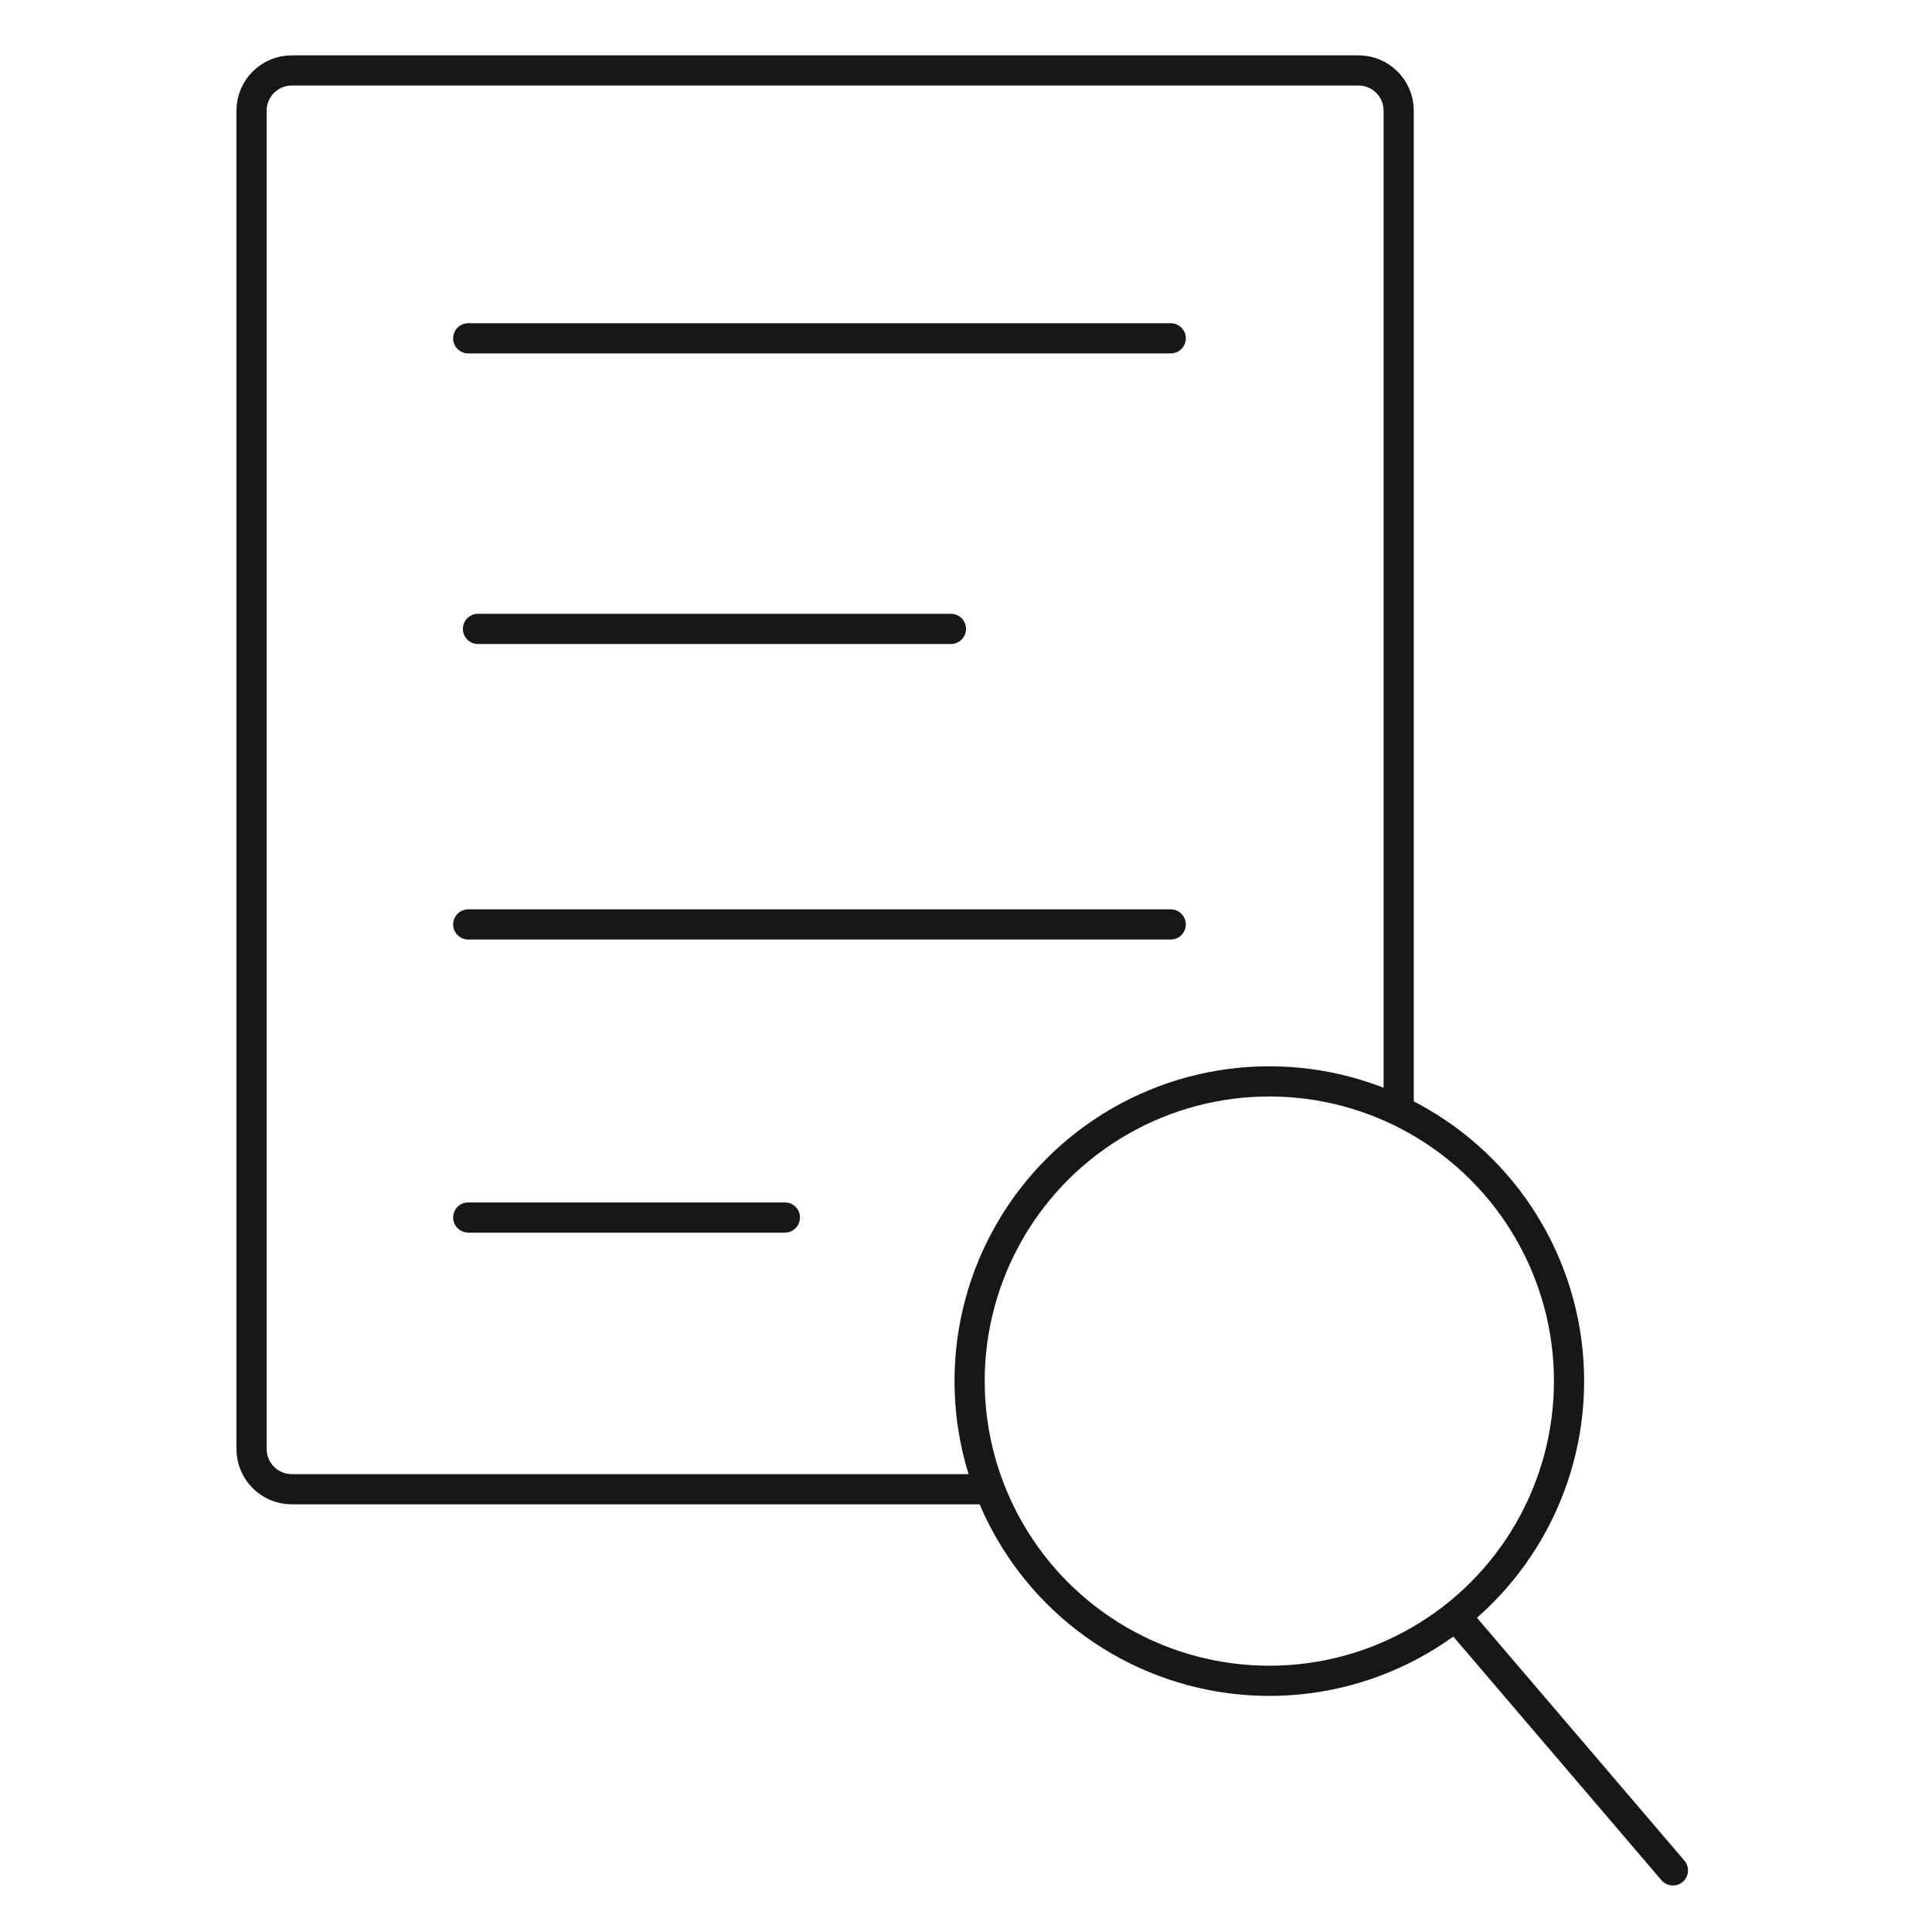
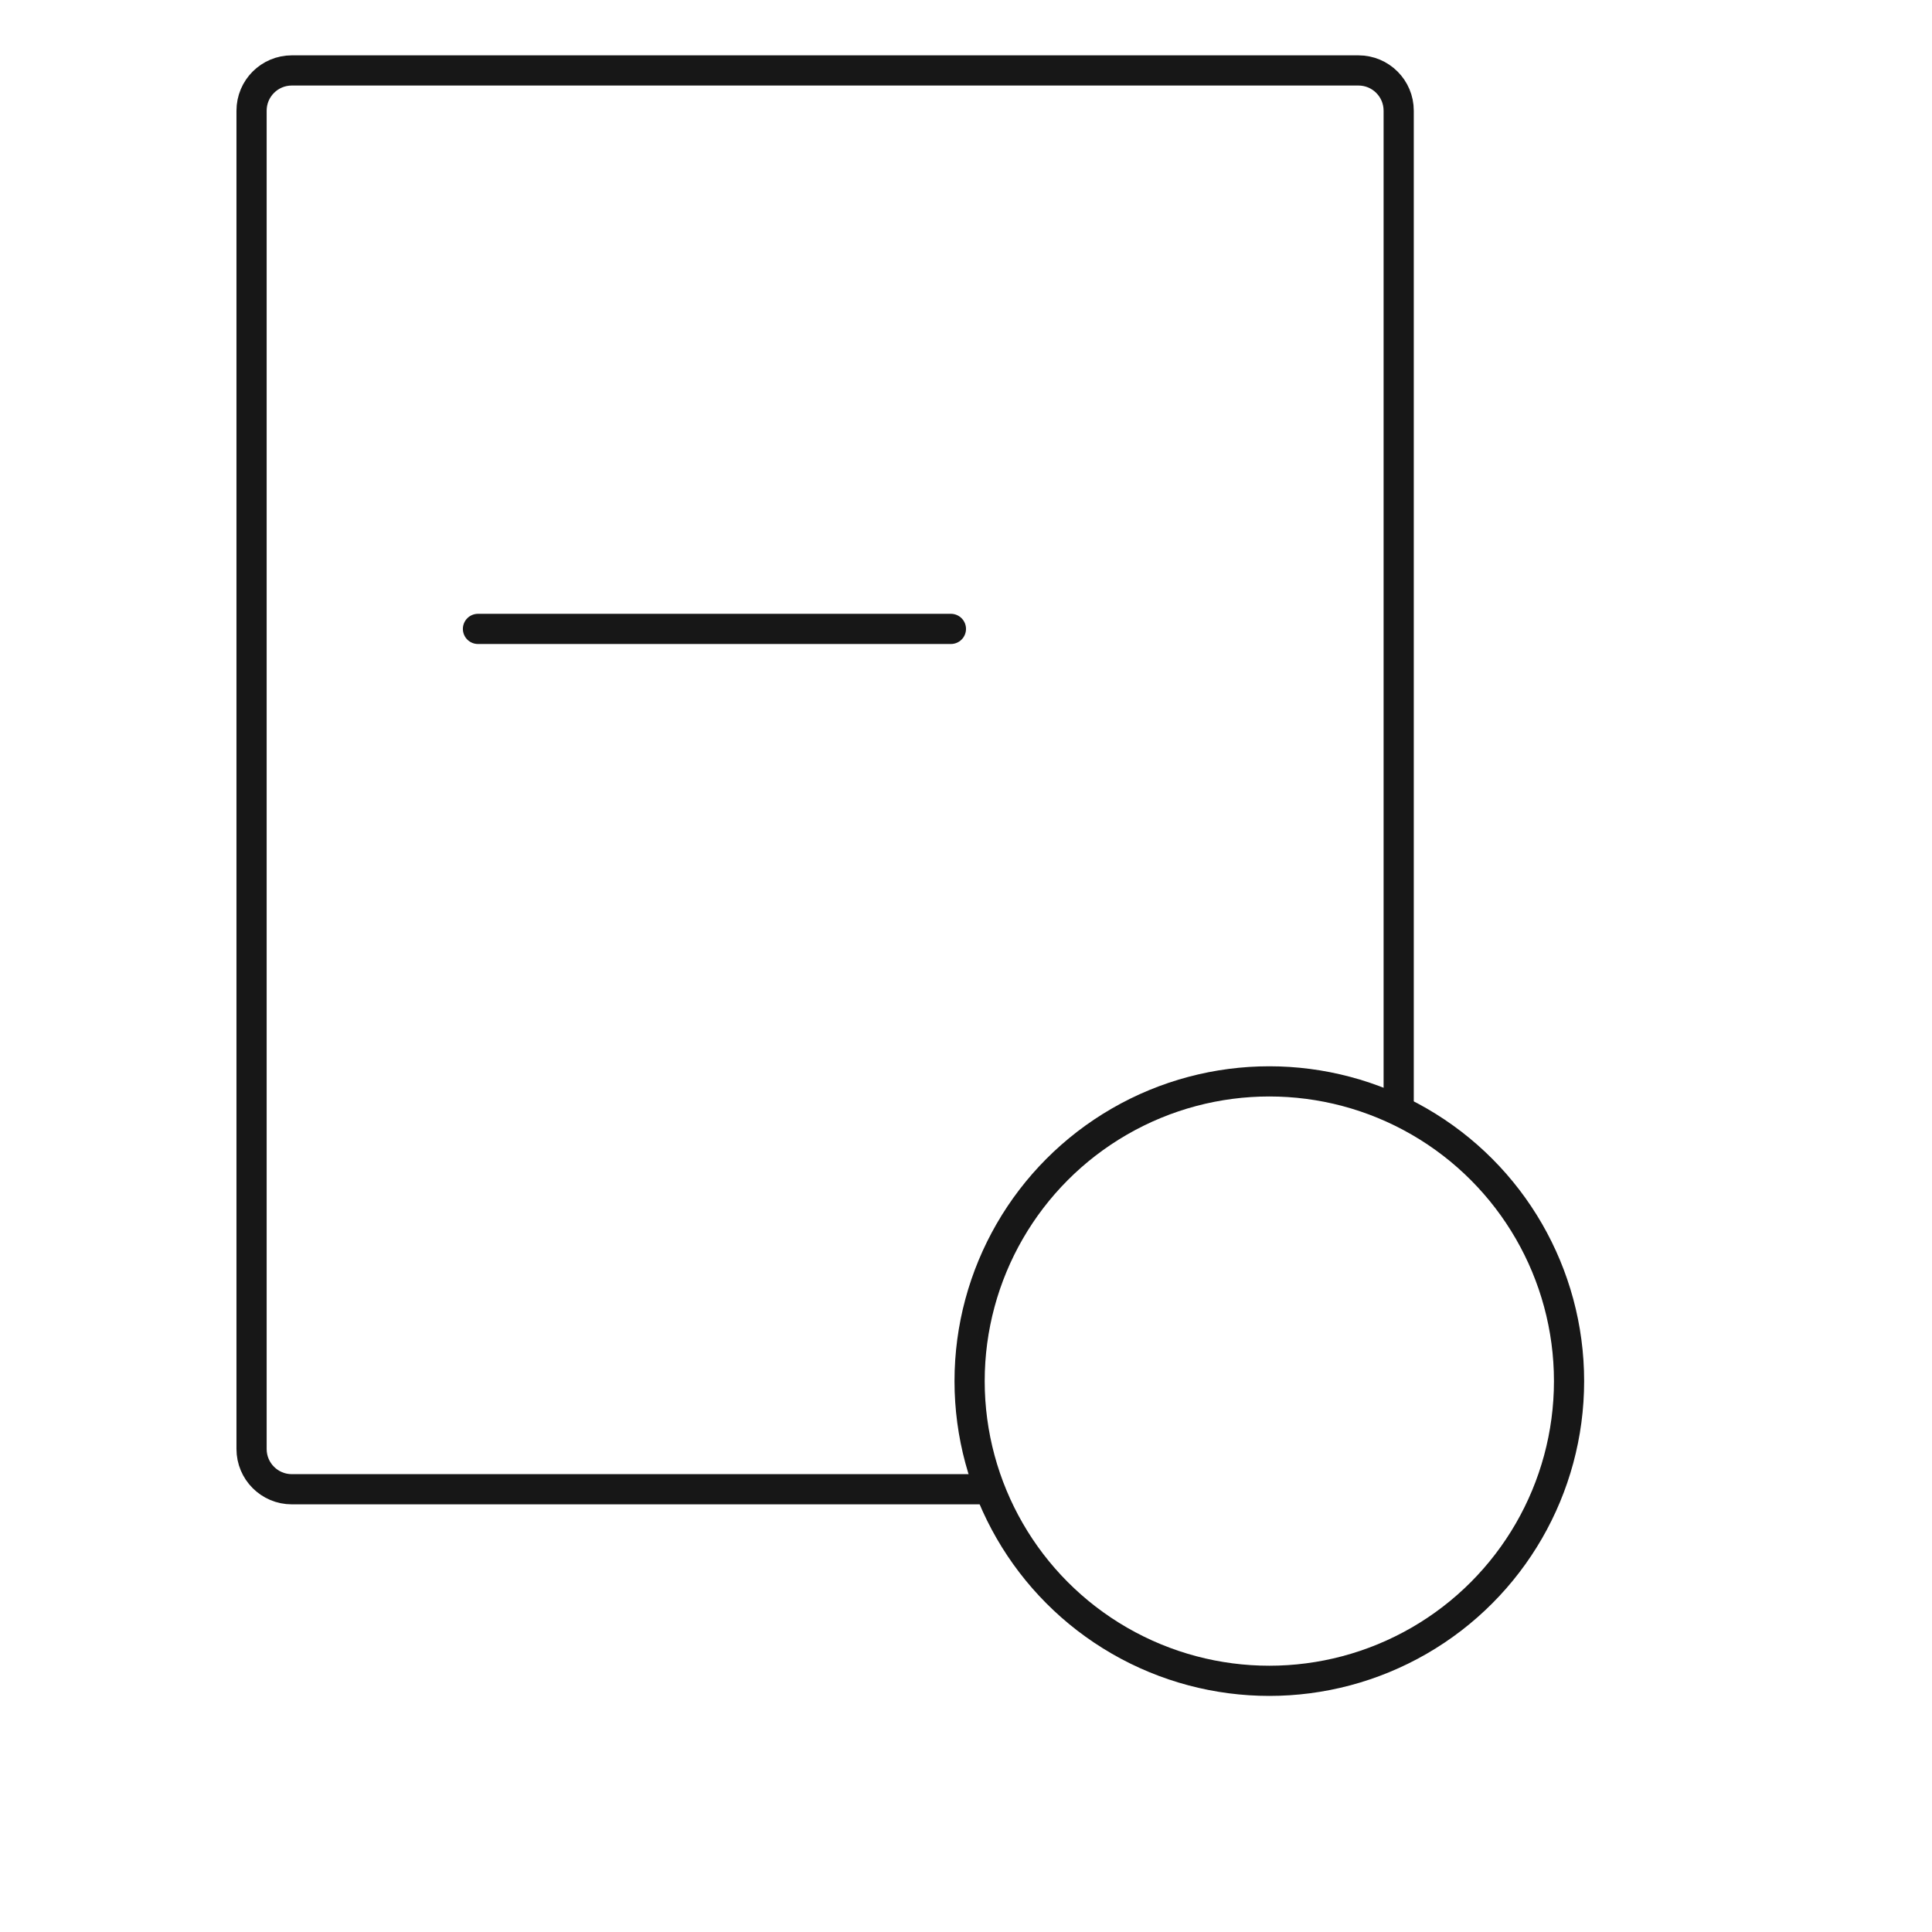
<svg xmlns="http://www.w3.org/2000/svg" width="96" height="96" viewBox="0 0 96 96" fill="none">
  <path d="M69.5 55V5.5C69.5 4.395 68.605 3.5 67.5 3.5H14.5C13.395 3.5 12.5 4.395 12.5 5.5V72C12.5 73.105 13.395 74 14.5 74H49" stroke="#171717" stroke-width="1.5" stroke-linecap="round" />
-   <line x1="23.267" y1="16.811" x2="58.172" y2="16.811" stroke="#171717" stroke-width="1.5" stroke-linecap="round" />
  <line x1="23.75" y1="31.25" x2="47.25" y2="31.25" stroke="#171717" stroke-width="1.5" stroke-linecap="round" />
-   <line x1="23.267" y1="45.935" x2="58.172" y2="45.935" stroke="#171717" stroke-width="1.5" stroke-linecap="round" />
-   <path d="M23.267 60.497H39" stroke="#171717" stroke-width="1.5" stroke-linecap="round" />
-   <path d="M72.5 80.5L83.126 92.939" stroke="#171717" stroke-width="1.5" stroke-linecap="round" />
  <circle cx="63.072" cy="68.626" r="14.893" stroke="#171717" stroke-width="1.5" />
</svg>